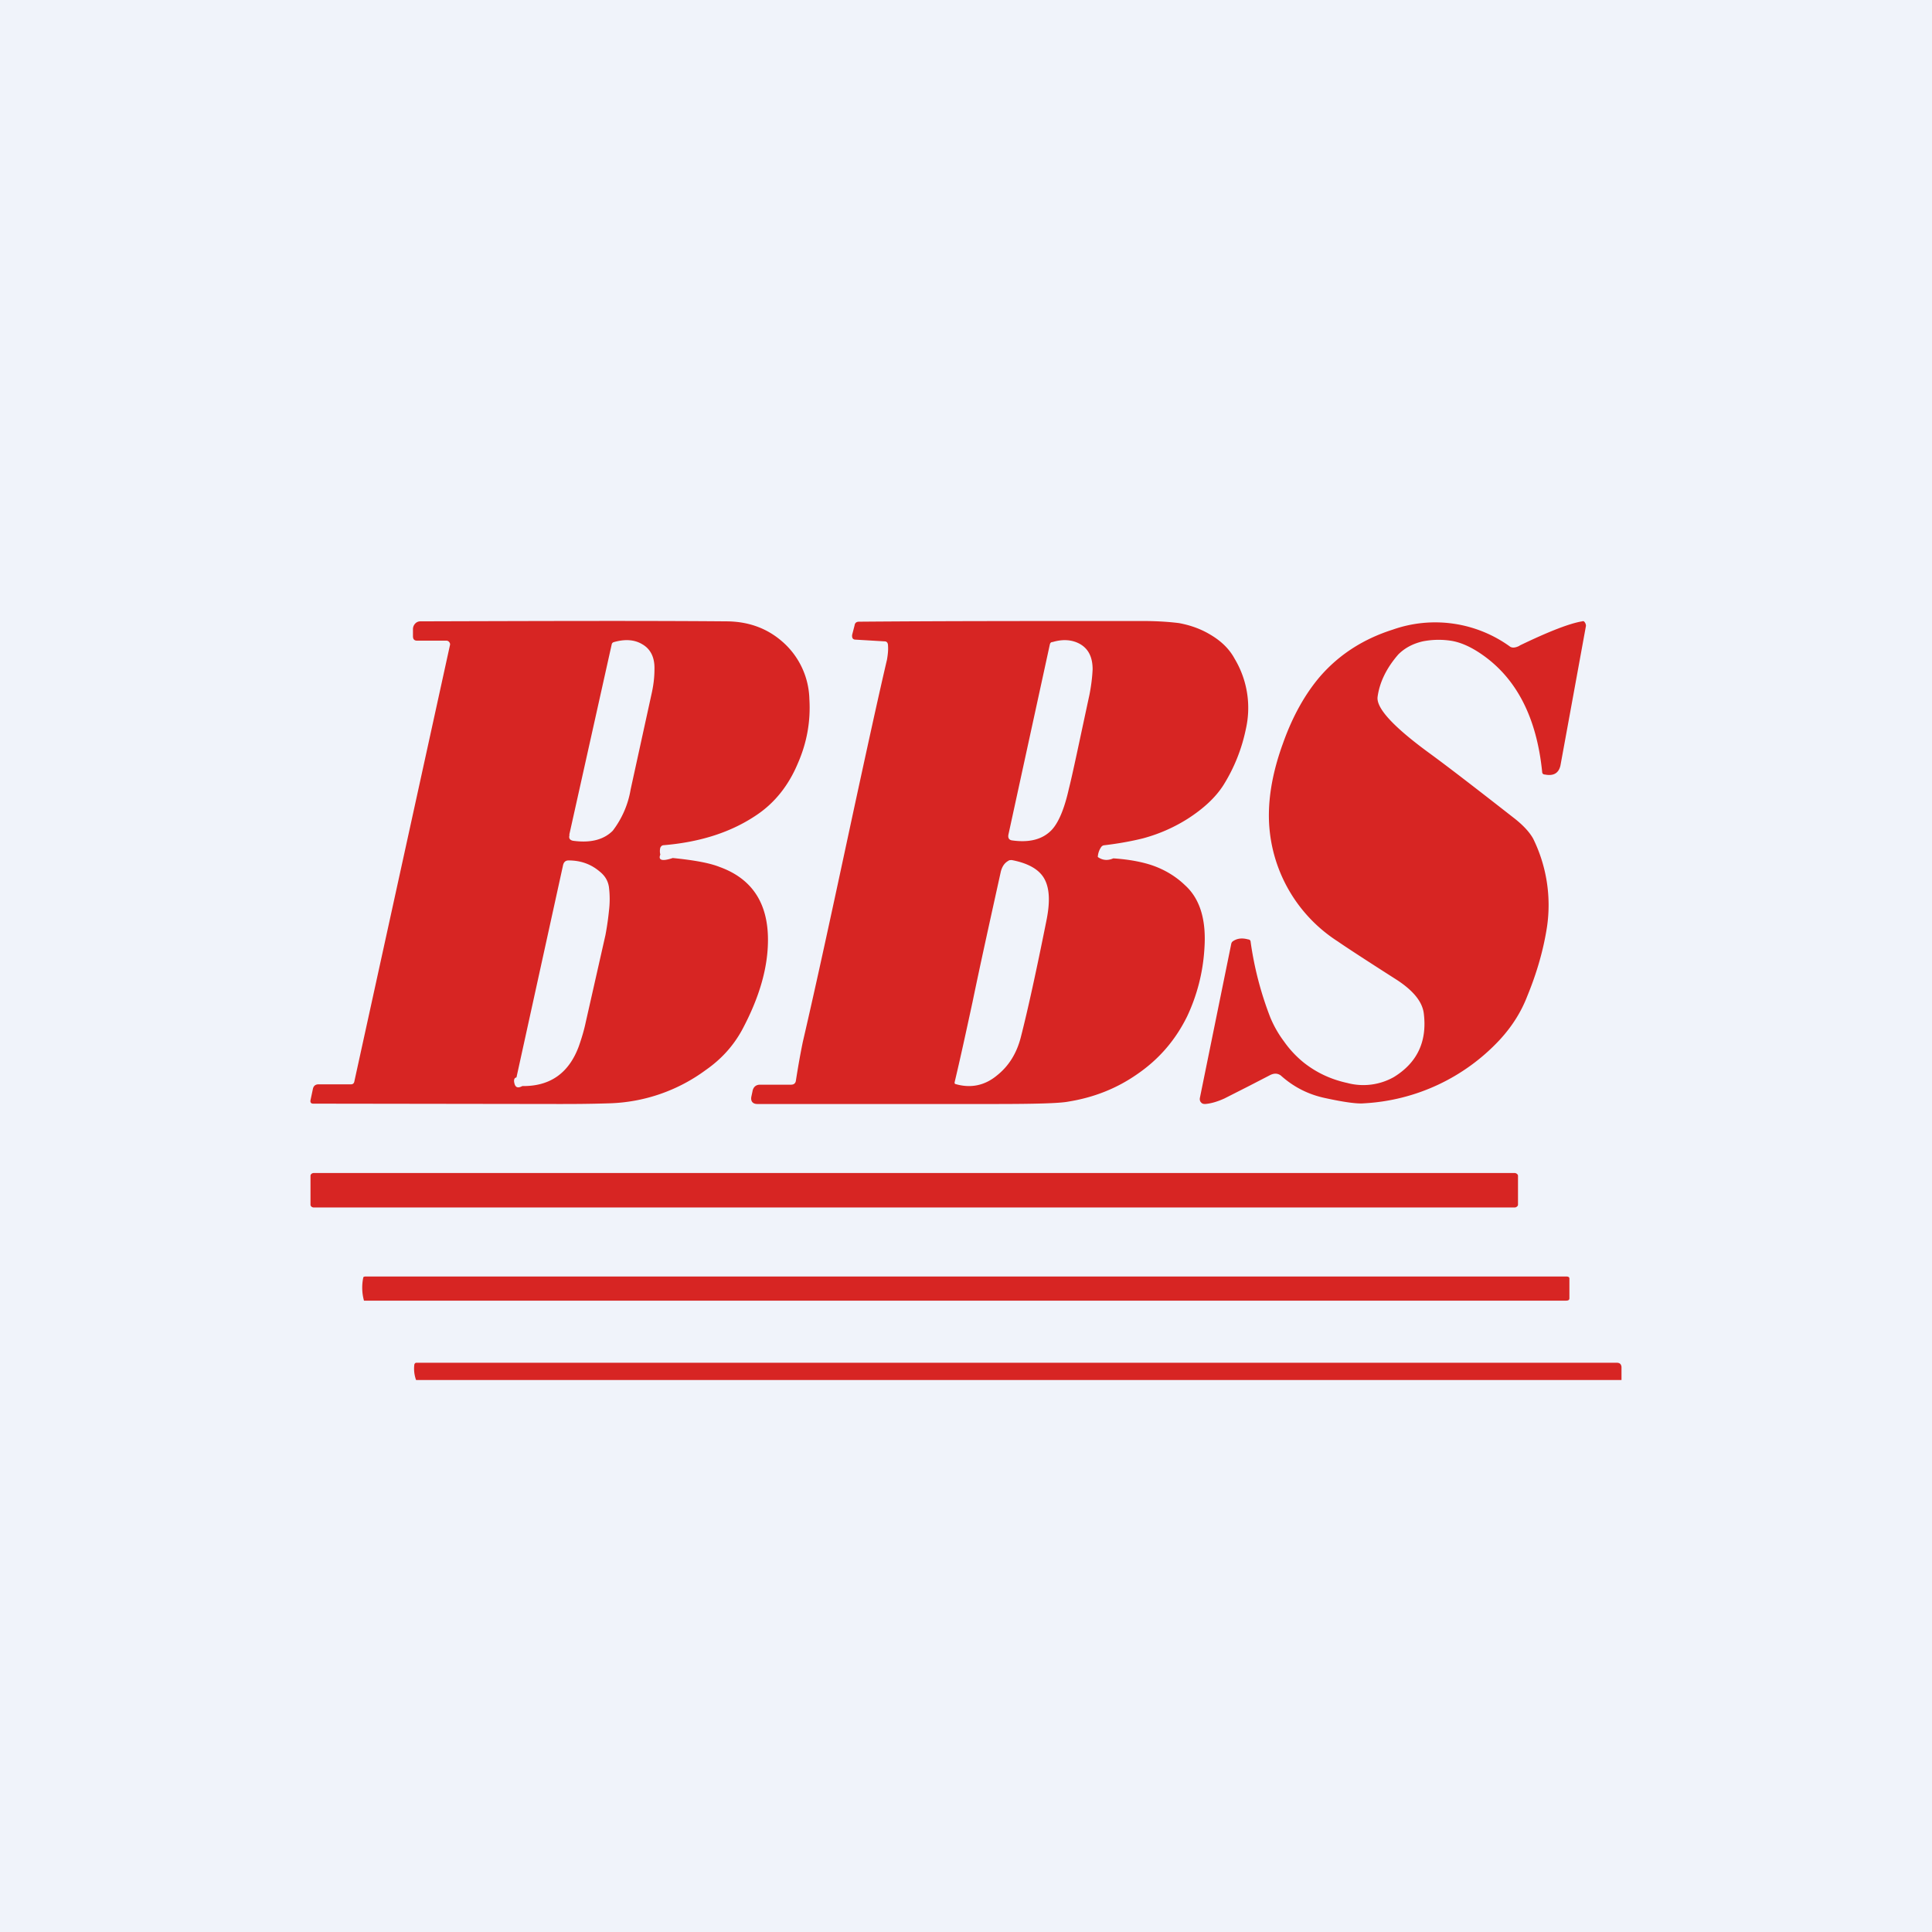
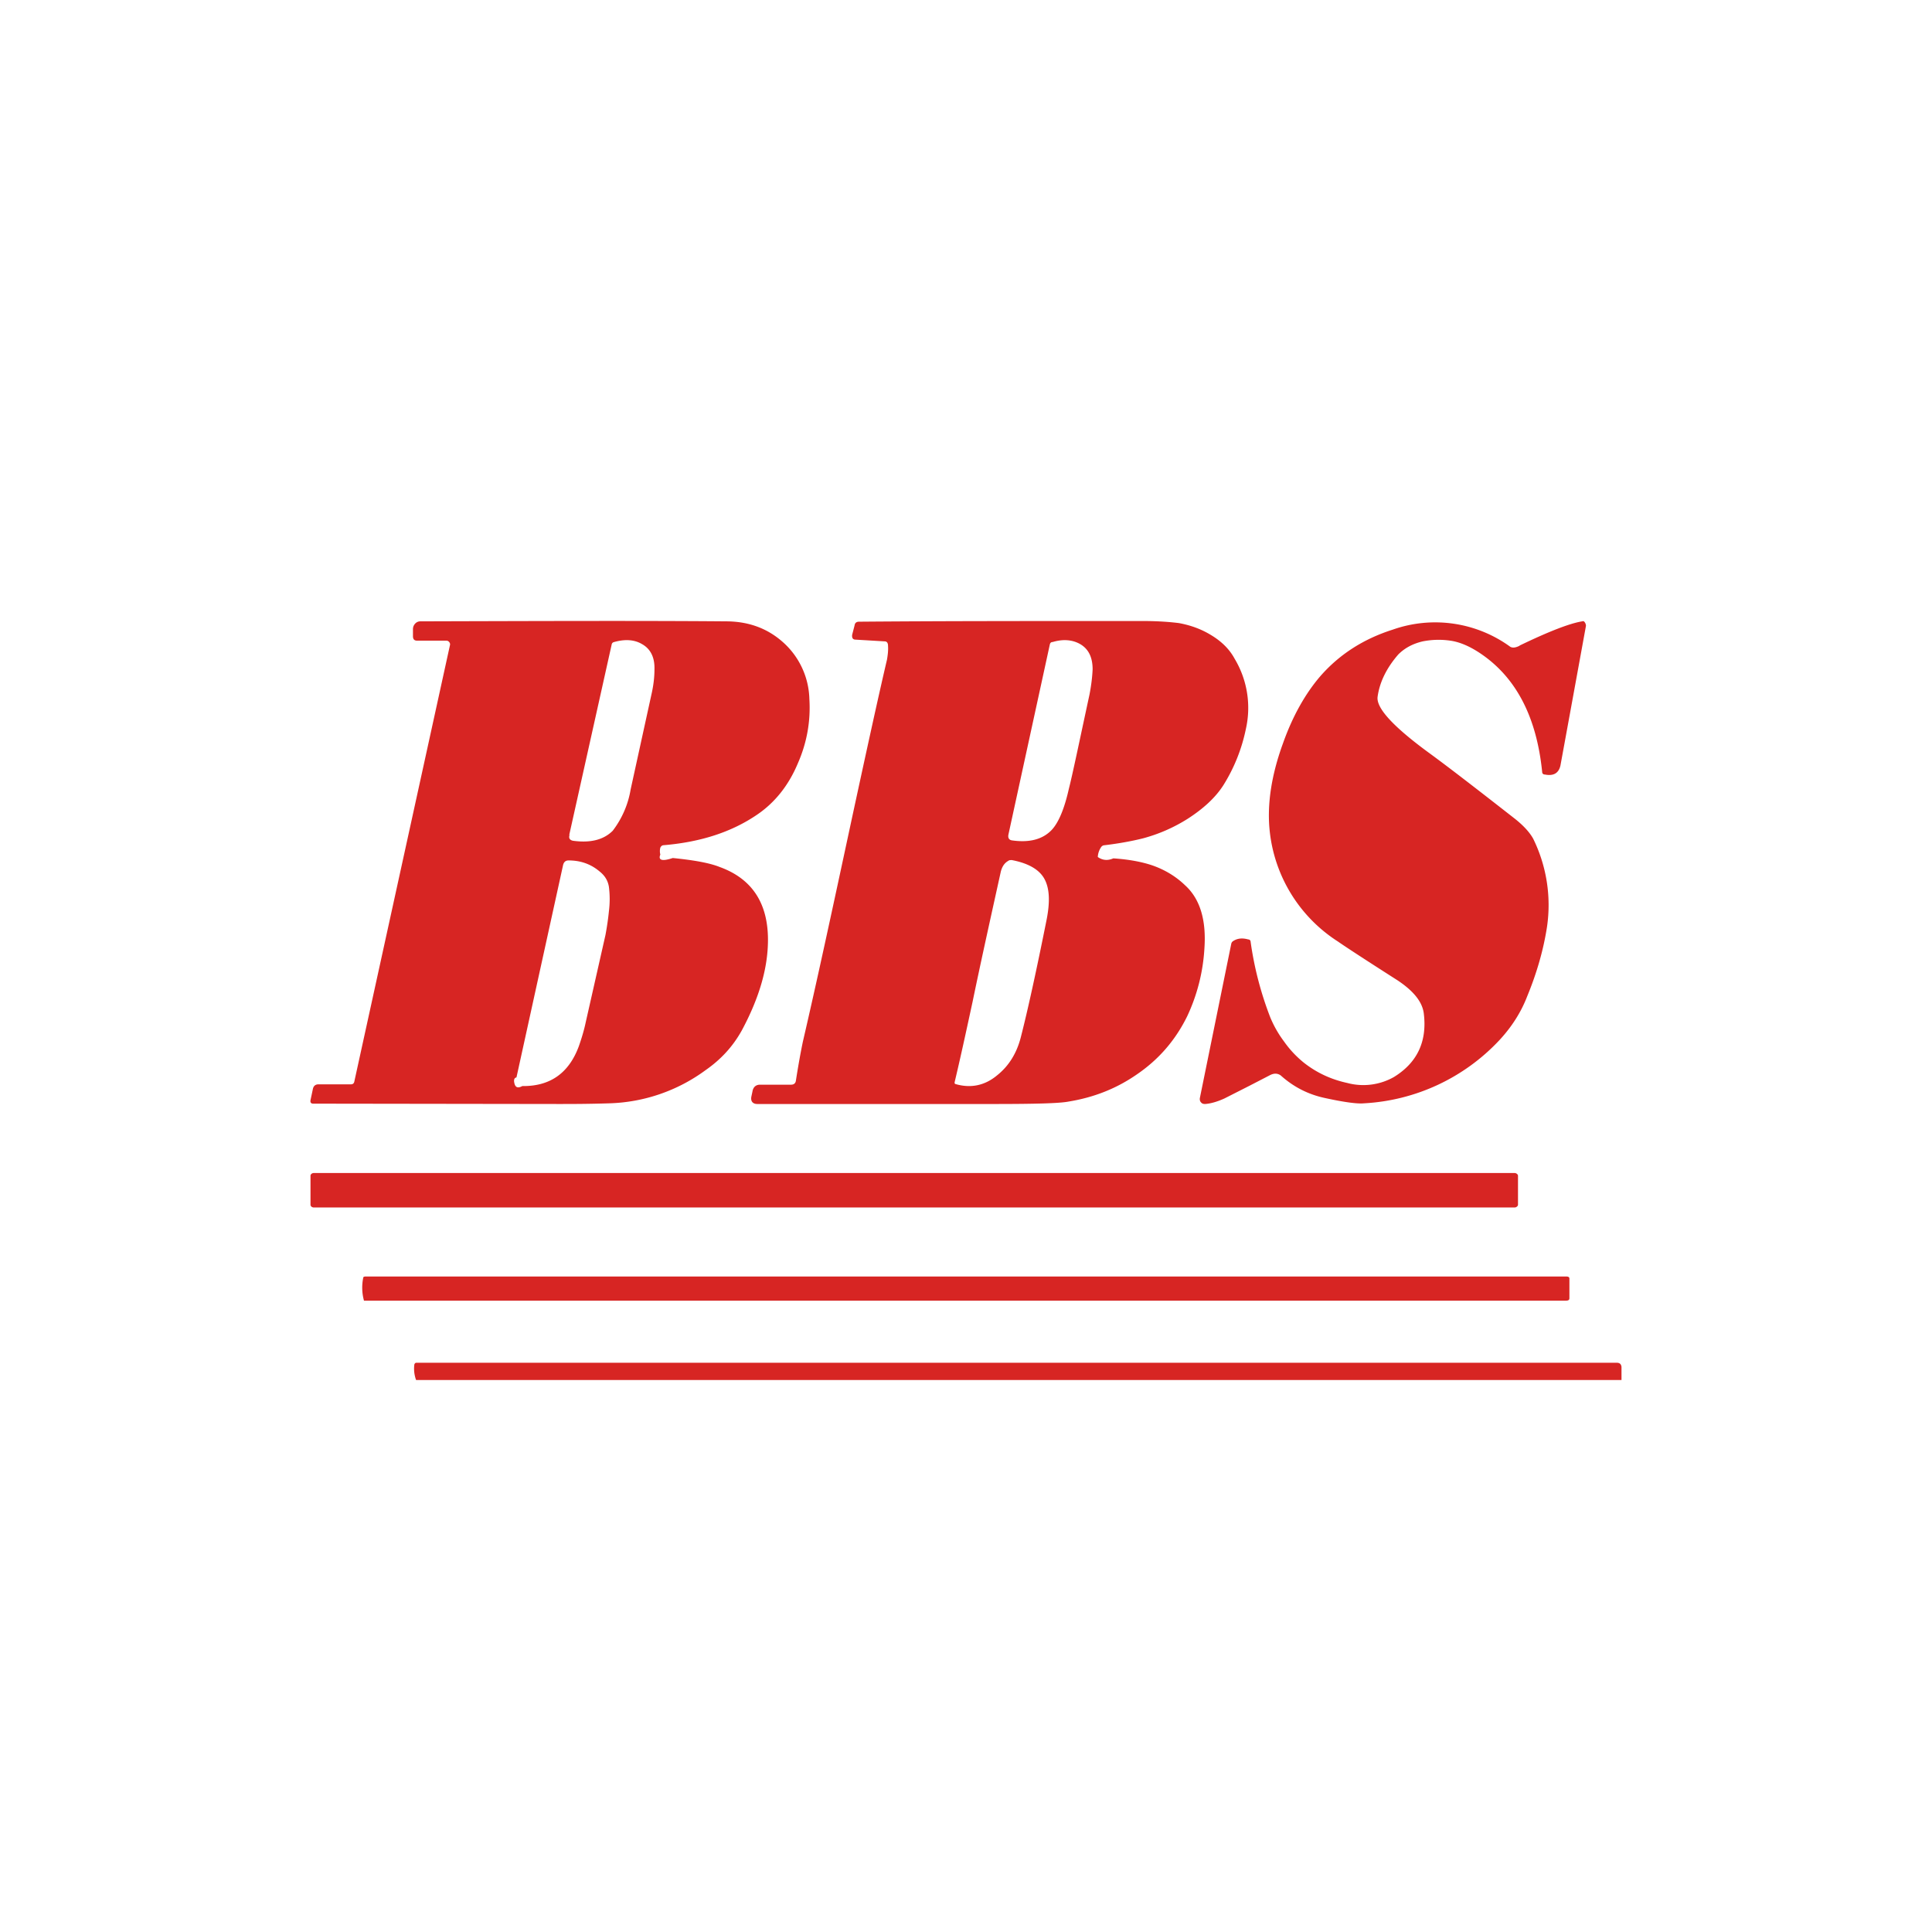
<svg xmlns="http://www.w3.org/2000/svg" width="56" height="56" viewBox="0 0 56 56">
-   <path fill="#F0F3FA" d="M0 0h56v56H0z" />
-   <path d="M19.5 24.87c-.3.1-.43.07-.36-.1a.4.4 0 0 1 0-.2c.02-.04.04-.06.08-.07 1.1-.09 2-.39 2.73-.89.5-.34.9-.83 1.17-1.47.27-.61.38-1.24.34-1.88a2.28 2.28 0 0 0-.77-1.65c-.45-.4-1-.6-1.65-.6-2.38-.02-5.33-.01-8.86 0a.2.2 0 0 0-.15.07.23.23 0 0 0-.06.16v.2c0 .09.04.13.12.13h.85a.1.1 0 0 1 .08.04.1.1 0 0 1 .02.1l-2.77 12.64c-.01.05-.04.08-.1.08h-.94c-.08 0-.14.04-.16.13l-.07.33c-.01.06.01.1.08.1l7.1.01c.39 0 .88 0 1.49-.02a4.95 4.95 0 0 0 2.78-.96c.46-.32.8-.7 1.05-1.15.5-.93.76-1.8.76-2.63 0-1.06-.46-1.77-1.4-2.11-.3-.12-.76-.2-1.36-.26Zm-3-.67 1.23-5.52c.01-.04.03-.06.07-.07.32-.09.59-.07.81.06.25.14.37.39.36.73 0 .24-.03.48-.09.74l-.6 2.74a2.7 2.7 0 0 1-.52 1.2c-.26.26-.64.36-1.15.29-.1-.02-.13-.08-.1-.17Zm-1.6 7.14c0-.07.02-.1.07-.11l1.35-6.15c.02-.09.07-.14.16-.14.34 0 .64.1.9.32.15.12.24.26.27.45a2.8 2.8 0 0 1 0 .7c-.02.2-.05.42-.1.69l-.57 2.52c-.05.24-.12.47-.2.7-.29.79-.84 1.17-1.64 1.16-.15.08-.22.03-.24-.14Zm31.07-13.2a.18.18 0 0 0-.06-.13.06.06 0 0 0-.05 0c-.37.06-.98.3-1.81.7l-.01.01c-.12.06-.2.06-.26.03a3.7 3.7 0 0 0-3.41-.5c-.85.27-1.55.72-2.1 1.35-.43.5-.8 1.15-1.08 1.94-.26.71-.4 1.39-.41 2.02a4.34 4.34 0 0 0 2 3.73c.2.14.78.52 1.72 1.12.47.31.73.63.77.97.1.82-.2 1.43-.87 1.84a1.8 1.8 0 0 1-1.35.17c-.46-.1-.88-.29-1.26-.59a3 3 0 0 1-.57-.61 3.2 3.2 0 0 1-.4-.7 9.8 9.8 0 0 1-.57-2.19c0-.04-.03-.07-.07-.07-.18-.05-.32-.03-.44.05a.12.12 0 0 0-.05.07l-.91 4.47c-.01.05 0 .1.03.13.03.04.07.05.12.05.15-.01.34-.06.56-.16l.71-.36.6-.31c.13-.07.23-.06.32 0 .39.35.82.56 1.3.66.55.12.93.17 1.12.15a5.8 5.8 0 0 0 3.93-1.84c.35-.38.62-.8.8-1.27.28-.68.47-1.35.57-2a4.36 4.36 0 0 0-.4-2.56c-.1-.18-.27-.37-.52-.57-1.1-.86-1.94-1.51-2.53-1.94-1.02-.75-1.5-1.28-1.46-1.6.06-.44.27-.85.6-1.23.18-.18.41-.31.71-.38.26-.05.52-.06.8-.02.28.04.58.17.9.39 1.02.7 1.6 1.84 1.76 3.41 0 .05.03.08.08.08.25.05.4-.04.45-.26a3163.16 3163.16 0 0 0 .74-4.05Zm-14.15 6.7c.14.1.29.11.45.04.45.03.82.1 1.12.2.35.12.68.31.96.58.43.39.62 1 .56 1.84a5.34 5.34 0 0 1-.5 1.96c-.33.67-.8 1.23-1.44 1.67-.6.42-1.26.68-2 .8-.25.05-.96.07-2.12.07h-6.9c-.13 0-.2-.08-.17-.22l.03-.14c.02-.13.1-.2.22-.2h.9c.08 0 .13-.04.14-.12.07-.45.14-.83.2-1.12.4-1.72.85-3.81 1.38-6.28.47-2.18.82-3.78 1.06-4.8.02-.12.04-.26.03-.4 0-.08-.03-.13-.1-.13l-.84-.05c-.08 0-.11-.05-.1-.14l.07-.27c.01-.08.06-.11.13-.11 2.4-.02 5.14-.02 8.2-.02.48 0 .83.03 1.07.06.33.06.64.17.92.34.32.19.55.42.7.7a2.77 2.77 0 0 1 .32 2.04 4.93 4.93 0 0 1-.65 1.62c-.23.36-.58.68-1.03.97a4.7 4.7 0 0 1-1.3.57c-.32.08-.7.15-1.12.2a.12.12 0 0 0-.09.05.56.56 0 0 0-.1.29Zm-1.39-6.16-1.2 5.51c-.02.1.02.16.11.17.5.07.88-.03 1.14-.3.2-.21.37-.61.5-1.19.11-.43.3-1.35.6-2.74.05-.26.08-.5.09-.73 0-.35-.12-.59-.36-.73-.23-.13-.5-.15-.8-.06-.05 0-.07.03-.08.07Zm-2.76 12.7c0 .02 0 .03.02.04.44.13.85.05 1.21-.25.34-.27.57-.64.69-1.11.2-.78.45-1.92.75-3.42.1-.52.08-.9-.07-1.17-.15-.27-.47-.45-.94-.54-.04 0-.08 0-.1.02-.11.06-.18.16-.22.31-.3 1.36-.58 2.62-.82 3.78-.19.88-.36 1.66-.52 2.33ZM9.1 34h34.8c.05 0 .1.04.1.08v.84c0 .04-.05.08-.1.08H9.1c-.06 0-.1-.04-.1-.08v-.84c0-.04.04-.08.1-.08Zm1.45 3.7a1.42 1.42 0 0 1-.02-.67l.01-.02.04-.01H45.4c.06 0 .09.02.09.06v.57c0 .05-.03.07-.1.07H10.55Zm1.51 2.3H47v-.38c-.01-.08-.05-.12-.14-.12H12.07c-.03 0-.05.02-.06.05-.02.16 0 .31.05.45Z" fill="#D72523" />
+   <path d="M19.5 24.87c-.3.1-.43.07-.36-.1a.4.4 0 0 1 0-.2c.02-.04.04-.06.08-.07 1.1-.09 2-.39 2.73-.89.5-.34.9-.83 1.17-1.47.27-.61.38-1.24.34-1.88a2.28 2.28 0 0 0-.77-1.65c-.45-.4-1-.6-1.65-.6-2.38-.02-5.33-.01-8.86 0a.2.2 0 0 0-.15.07.23.23 0 0 0-.06.16v.2c0 .09.04.13.12.13h.85a.1.1 0 0 1 .08.04.1.1 0 0 1 .02.1l-2.77 12.64c-.01.05-.04.08-.1.08h-.94c-.08 0-.14.04-.16.13l-.07.33c-.01.06.01.1.08.1l7.1.01c.39 0 .88 0 1.49-.02a4.95 4.95 0 0 0 2.78-.96c.46-.32.8-.7 1.05-1.15.5-.93.76-1.8.76-2.63 0-1.06-.46-1.77-1.4-2.11-.3-.12-.76-.2-1.36-.26Zm-3-.67 1.23-5.52c.01-.04.03-.06.07-.07.32-.09.59-.07.81.06.25.14.37.39.36.73 0 .24-.03.48-.09.74l-.6 2.74a2.7 2.7 0 0 1-.52 1.2c-.26.26-.64.36-1.15.29-.1-.02-.13-.08-.1-.17Zm-1.6 7.14c0-.07.02-.1.07-.11l1.35-6.15c.02-.09.07-.14.16-.14.34 0 .64.1.9.32.15.12.24.26.27.45a2.8 2.8 0 0 1 0 .7c-.02.2-.05.42-.1.69l-.57 2.52c-.05.24-.12.47-.2.7-.29.79-.84 1.17-1.64 1.16-.15.08-.22.03-.24-.14Zm31.07-13.2a.18.18 0 0 0-.06-.13.06.06 0 0 0-.05 0c-.37.06-.98.3-1.81.7l-.01.01c-.12.06-.2.06-.26.03a3.7 3.7 0 0 0-3.41-.5c-.85.27-1.55.72-2.1 1.35-.43.5-.8 1.15-1.08 1.94-.26.71-.4 1.39-.41 2.02a4.34 4.34 0 0 0 2 3.73c.2.14.78.52 1.72 1.12.47.31.73.63.77.97.1.82-.2 1.43-.87 1.84a1.8 1.8 0 0 1-1.35.17c-.46-.1-.88-.29-1.26-.59a3 3 0 0 1-.57-.61 3.2 3.2 0 0 1-.4-.7 9.8 9.8 0 0 1-.57-2.19c0-.04-.03-.07-.07-.07-.18-.05-.32-.03-.44.05a.12.12 0 0 0-.05.07l-.91 4.47c-.01.05 0 .1.03.13.03.04.07.05.12.05.15-.01.34-.06.56-.16l.71-.36.6-.31c.13-.07.23-.06.32 0 .39.35.82.56 1.3.66.55.12.93.17 1.12.15a5.8 5.8 0 0 0 3.93-1.84c.35-.38.62-.8.8-1.27.28-.68.47-1.35.57-2a4.36 4.36 0 0 0-.4-2.56c-.1-.18-.27-.37-.52-.57-1.1-.86-1.94-1.51-2.53-1.94-1.02-.75-1.5-1.28-1.46-1.6.06-.44.27-.85.6-1.23.18-.18.41-.31.71-.38.26-.05.52-.06.8-.02.28.04.58.17.9.39 1.02.7 1.6 1.84 1.76 3.41 0 .05.03.08.08.08.25.05.4-.04.45-.26a3163.16 3163.16 0 0 0 .74-4.05Zm-14.15 6.7c.14.1.29.11.45.04.45.03.82.1 1.12.2.35.12.68.31.96.58.43.39.62 1 .56 1.84a5.34 5.34 0 0 1-.5 1.96c-.33.67-.8 1.23-1.44 1.67-.6.42-1.26.68-2 .8-.25.05-.96.07-2.12.07h-6.9c-.13 0-.2-.08-.17-.22l.03-.14c.02-.13.1-.2.22-.2h.9c.08 0 .13-.04.14-.12.07-.45.14-.83.2-1.12.4-1.72.85-3.81 1.38-6.28.47-2.18.82-3.78 1.06-4.8.02-.12.04-.26.03-.4 0-.08-.03-.13-.1-.13l-.84-.05c-.08 0-.11-.05-.1-.14l.07-.27c.01-.08.06-.11.13-.11 2.4-.02 5.14-.02 8.2-.02.48 0 .83.03 1.07.06.33.06.64.17.92.34.32.19.55.42.7.7a2.77 2.77 0 0 1 .32 2.04 4.93 4.93 0 0 1-.65 1.62c-.23.36-.58.68-1.03.97a4.7 4.7 0 0 1-1.3.57c-.32.08-.7.15-1.12.2a.12.12 0 0 0-.09.05.56.56 0 0 0-.1.29Zm-1.39-6.16-1.2 5.51c-.02.1.02.16.11.17.5.07.88-.03 1.14-.3.2-.21.37-.61.5-1.19.11-.43.3-1.35.6-2.74.05-.26.08-.5.09-.73 0-.35-.12-.59-.36-.73-.23-.13-.5-.15-.8-.06-.05 0-.07.03-.08.07Zm-2.76 12.7c0 .02 0 .03.02.04.44.13.85.05 1.21-.25.34-.27.57-.64.69-1.11.2-.78.45-1.92.75-3.42.1-.52.08-.9-.07-1.17-.15-.27-.47-.45-.94-.54-.04 0-.08 0-.1.02-.11.06-.18.16-.22.31-.3 1.36-.58 2.62-.82 3.78-.19.88-.36 1.66-.52 2.33ZM9.1 34h34.8c.05 0 .1.04.1.08v.84c0 .04-.05.08-.1.08H9.1c-.06 0-.1-.04-.1-.08v-.84c0-.04.04-.08.1-.08Zm1.45 3.7a1.42 1.42 0 0 1-.02-.67l.01-.02.04-.01H45.4c.06 0 .09.02.09.06v.57c0 .05-.03.07-.1.07Zm1.51 2.3H47v-.38c-.01-.08-.05-.12-.14-.12H12.07c-.03 0-.05.02-.06.05-.02.16 0 .31.05.45Z" fill="#D72523" />
</svg>